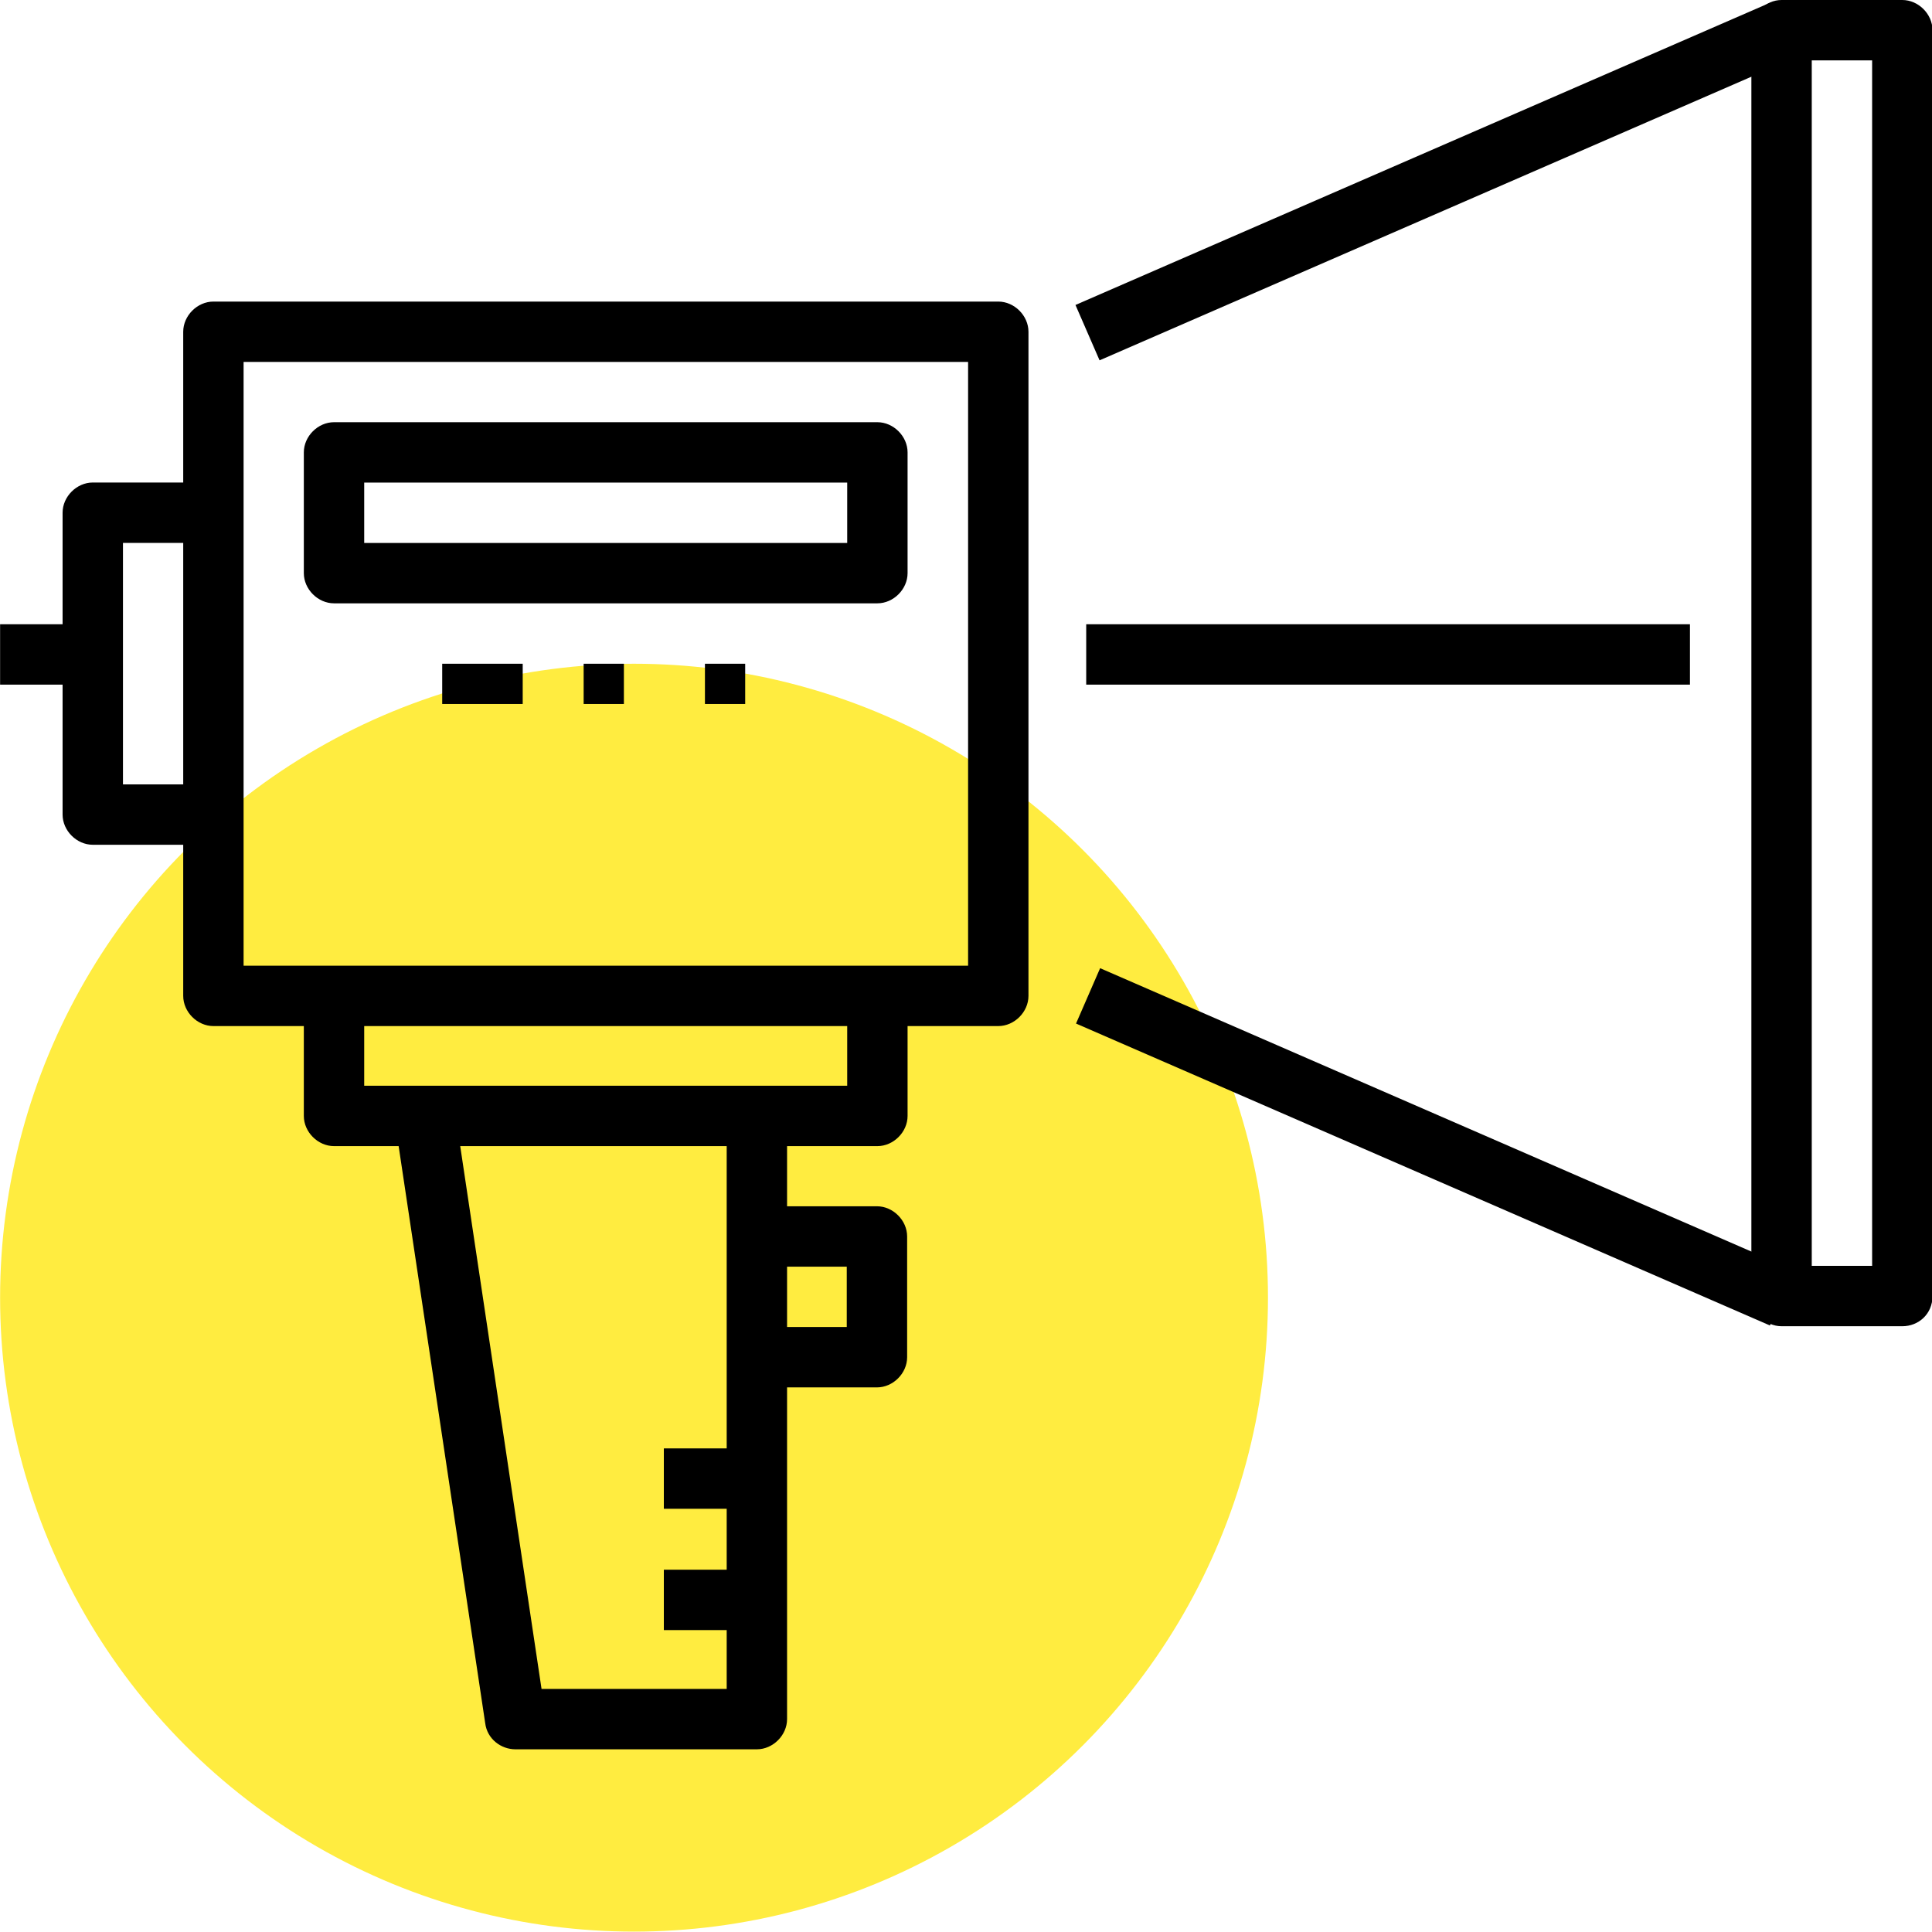
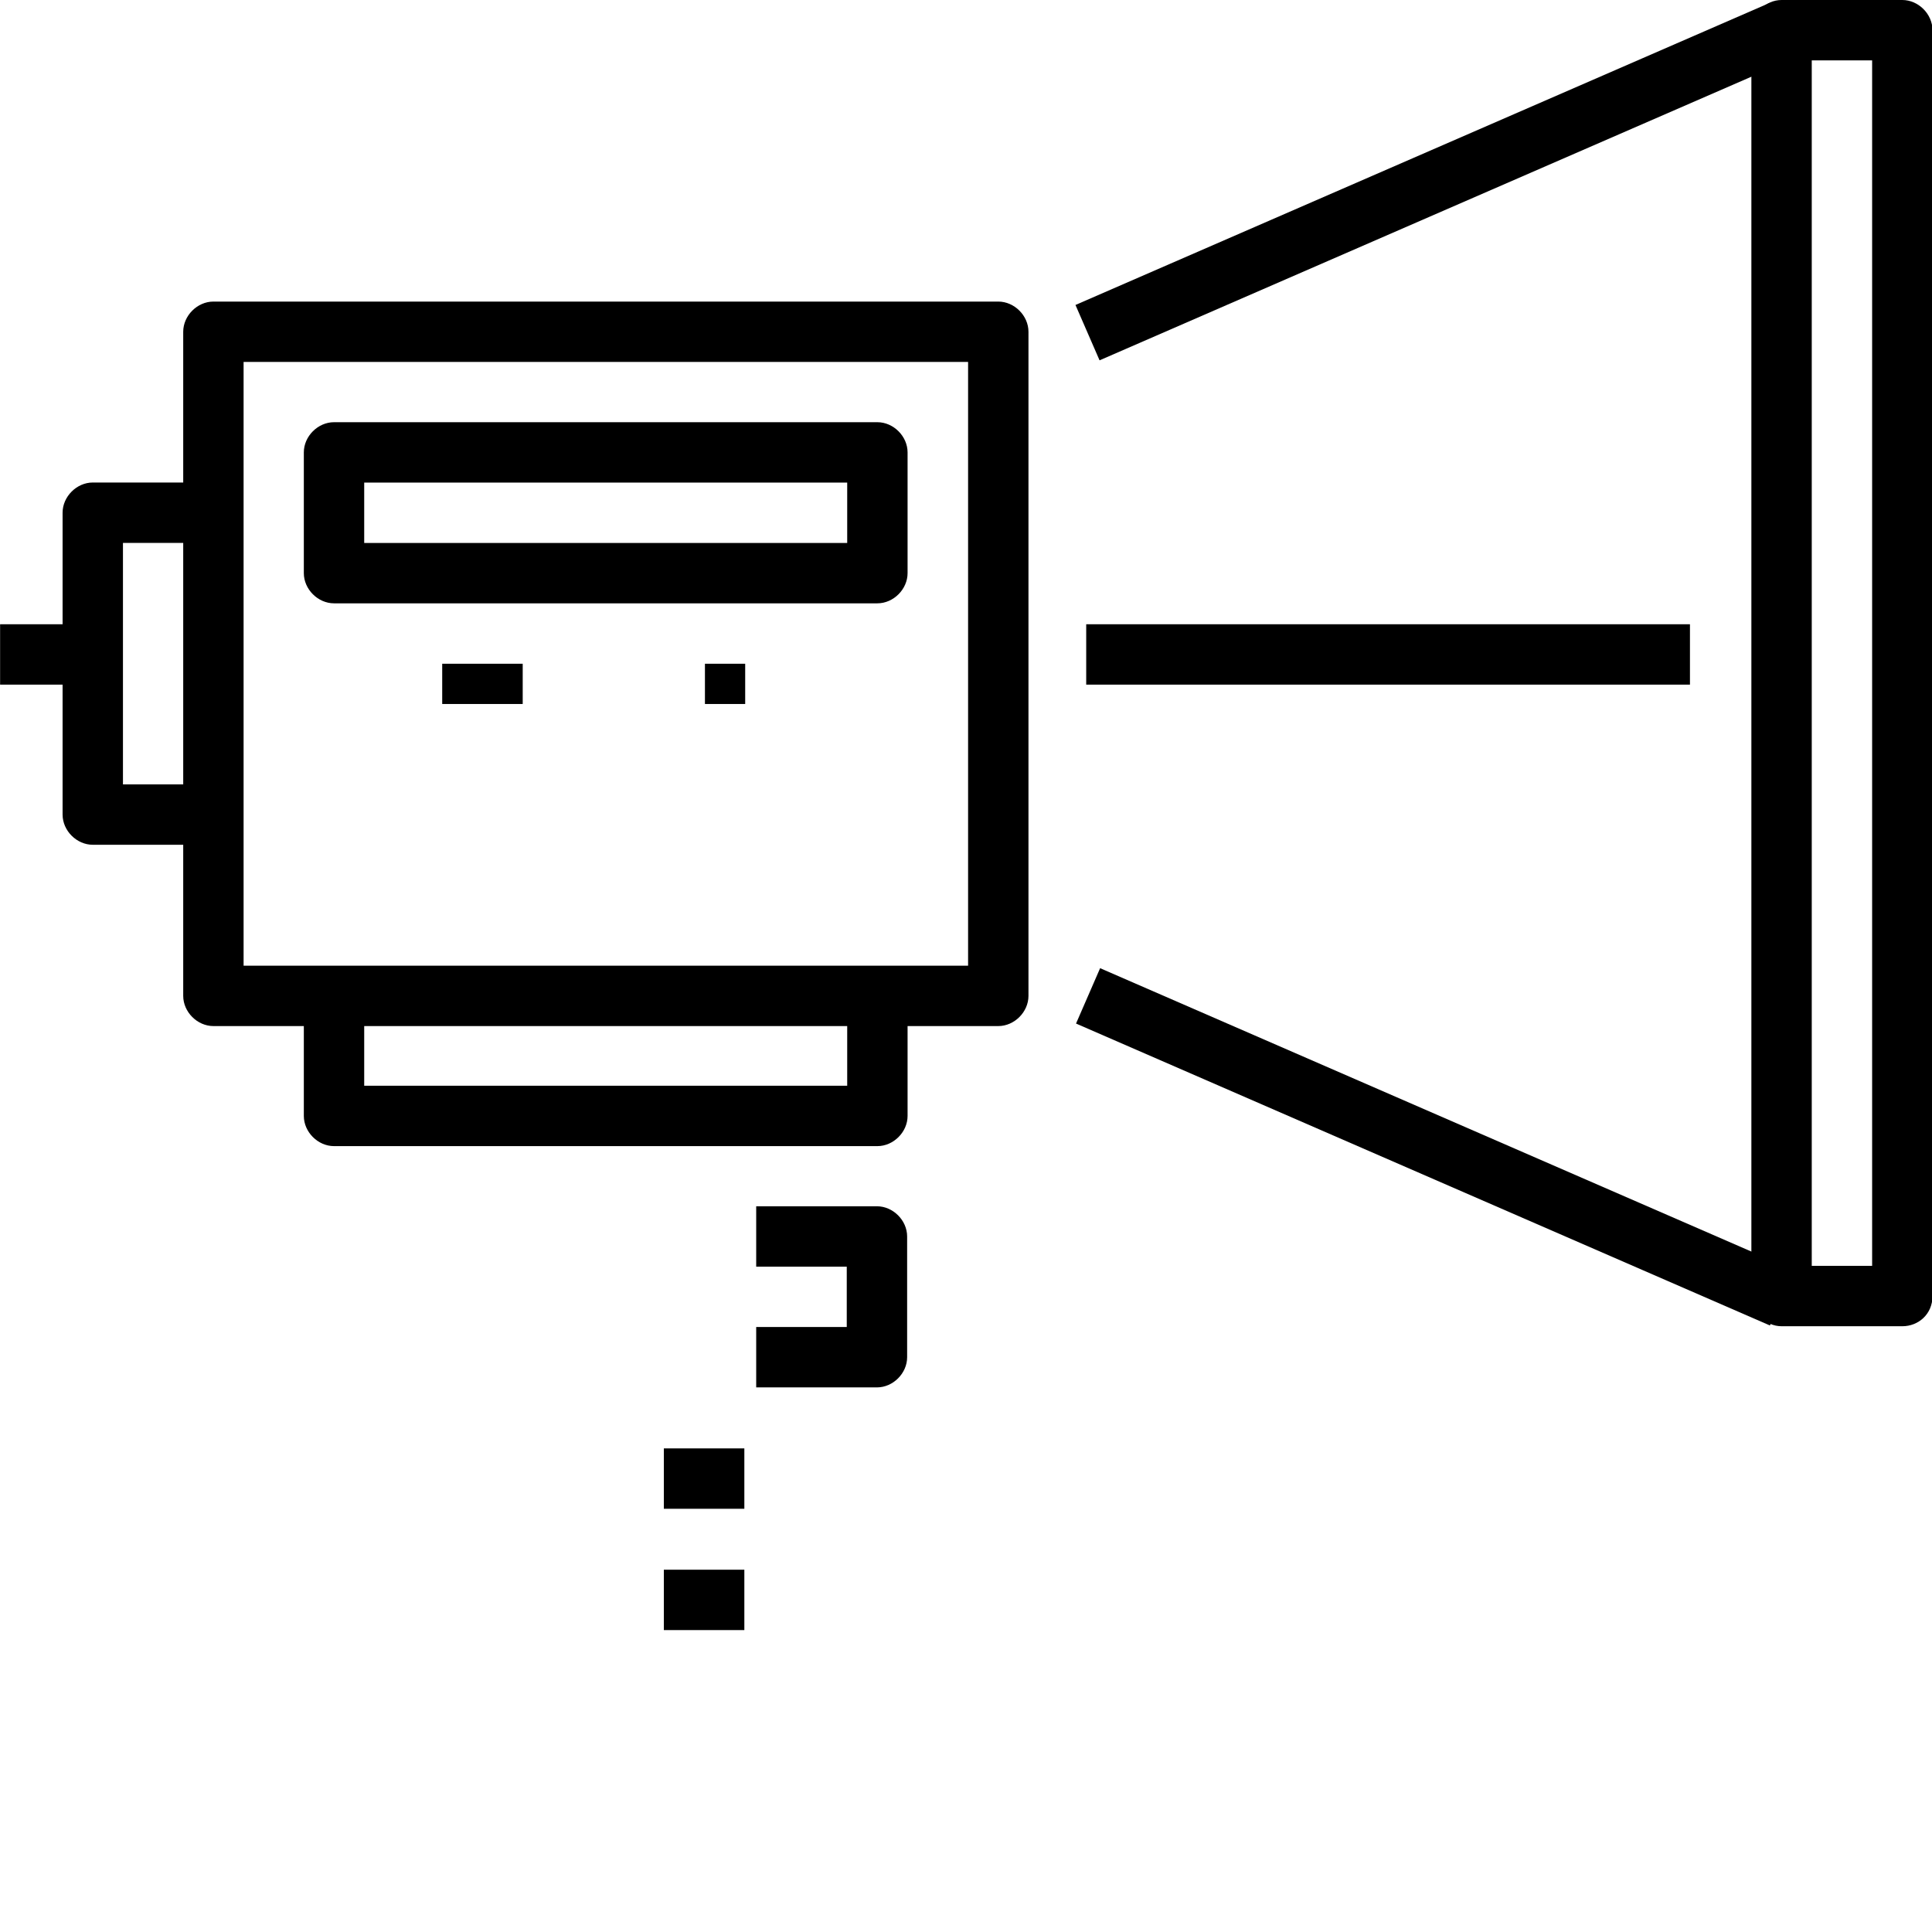
<svg xmlns="http://www.w3.org/2000/svg" version="1.1" id="Ebene_1" x="0px" y="0px" viewBox="0 0 96 96" style="enable-background:new 0 0 96 96;" xml:space="preserve">
  <style type="text/css">
	.st0{fill:#FFEC40;}
</style>
  <g id="Gruppe_268" transform="translate(0.375)">
    <g id="Gruppe_249" transform="translate(-0.37 32.681)">
-       <circle id="Ellipse_58" class="st0" cx="31.5" cy="31.8" r="31.5" />
-     </g>
+       </g>
    <g id="Gruppe_267" transform="translate(-0.37 0)">
      <g id="Gruppe_266" transform="translate(0)">
        <g id="Gruppe_250" transform="translate(9.099 14.985)">
          <path id="Pfad_2446" d="M40.5,36h-39C0.7,36,0,35.3,0,34.5v-33C0,0.7,0.7,0,1.5,0h39C41.3,0,42,0.7,42,1.5v33      C42,35.3,41.3,36,40.5,36z M3,33h36V3H3L3,33z" />
        </g>
        <g id="Gruppe_251" transform="translate(3.105 23.976)">
          <path id="Pfad_2447" d="M7.5,18h-6C0.7,18,0,17.3,0,16.5v-15C0,0.7,0.7,0,1.5,0h6v3H3v12h4.5L7.5,18z" />
        </g>
        <g id="Gruppe_252" transform="translate(15.092 49.45)">
          <path id="Pfad_2448" d="M28.5,7.5h-27C0.7,7.5,0,6.8,0,6V0h3v4.5h24V0h3v6C30,6.8,29.3,7.5,28.5,7.5C28.5,7.5,28.5,7.5,28.5,7.5      z" />
        </g>
        <g id="Gruppe_253" transform="translate(19.604 55.222)">
-           <path id="Pfad_2449" d="M18,31.7H6c-0.7,0-1.4-0.5-1.5-1.3L0,0.4L3,0l4.3,28.7h9.2V0.2h3v30C19.5,31,18.8,31.7,18,31.7z" />
-         </g>
+           </g>
        <g id="Gruppe_254" transform="translate(87.02)">
          <path id="Pfad_2450" d="M7.5,65.9h-6c-0.8,0-1.5-0.7-1.5-1.5V1.5C0,0.7,0.7,0,1.5,0h6C8.3,0,9,0.7,9,1.5v62.9      C9,65.3,8.3,65.9,7.5,65.9z M3,62.9h3V3H3V62.9z" />
        </g>
        <g id="Gruppe_255" transform="translate(53.457 0.121)">
          <rect id="Rechteck_297" x="-1" y="7.4" transform="matrix(0.917 -0.399 0.399 0.917 -2.058 7.848)" width="37.6" height="3" />
        </g>
        <g id="Gruppe_256" transform="translate(53.456 48.076)">
          <rect id="Rechteck_298" x="16.3" y="-9.9" transform="matrix(0.399 -0.917 0.917 0.399 2.581 21.681)" width="3" height="37.6" />
        </g>
        <g id="Gruppe_257" transform="translate(0 31.319)">
          <rect id="Rechteck_299" x="0" y="-0.3" width="5" height="3" />
        </g>
        <g id="Gruppe_258" transform="translate(15.092 20.979)">
          <path id="Pfad_2451" d="M28.5,9h-27C0.7,9,0,8.3,0,7.5v-6C0,0.7,0.7,0,1.5,0h27C29.3,0,30,0.7,30,1.5v6C30,8.3,29.3,9,28.5,9z       M3,6h24V3H3L3,6z" />
        </g>
        <g id="Gruppe_259" transform="translate(22.468 32.681)">
          <rect id="Rechteck_300" x="-0.5" y="0.3" width="4" height="2" />
        </g>
        <g id="Gruppe_260" transform="translate(28.596 32.681)">
-           <rect id="Rechteck_301" x="0.4" y="0.3" width="2" height="2" />
-         </g>
+           </g>
        <g id="Gruppe_261" transform="translate(34.723 32.681)">
          <rect id="Rechteck_302" x="0.3" y="0.3" width="2" height="2" />
        </g>
        <g id="Gruppe_262" transform="translate(37.57 59.939)">
          <path id="Pfad_2452" d="M6,9H0V6h4.5V3H0V0h6c0.8,0,1.5,0.7,1.5,1.5v6C7.5,8.3,6.8,9,6,9C6,9,6,9,6,9z" />
        </g>
        <g id="Gruppe_263" transform="translate(32.681 72.17)">
          <rect id="Rechteck_303" x="0.3" y="-0.2" width="4" height="3" />
        </g>
        <g id="Gruppe_264" transform="translate(32.681 78.298)">
          <rect id="Rechteck_304" x="0.3" y="-0.3" width="4" height="3" />
        </g>
        <g id="Gruppe_265" transform="translate(54.468 31.319)">
          <rect id="Rechteck_305" x="-0.5" y="-0.3" width="30" height="3" />
        </g>
      </g>
    </g>
  </g>
</svg>